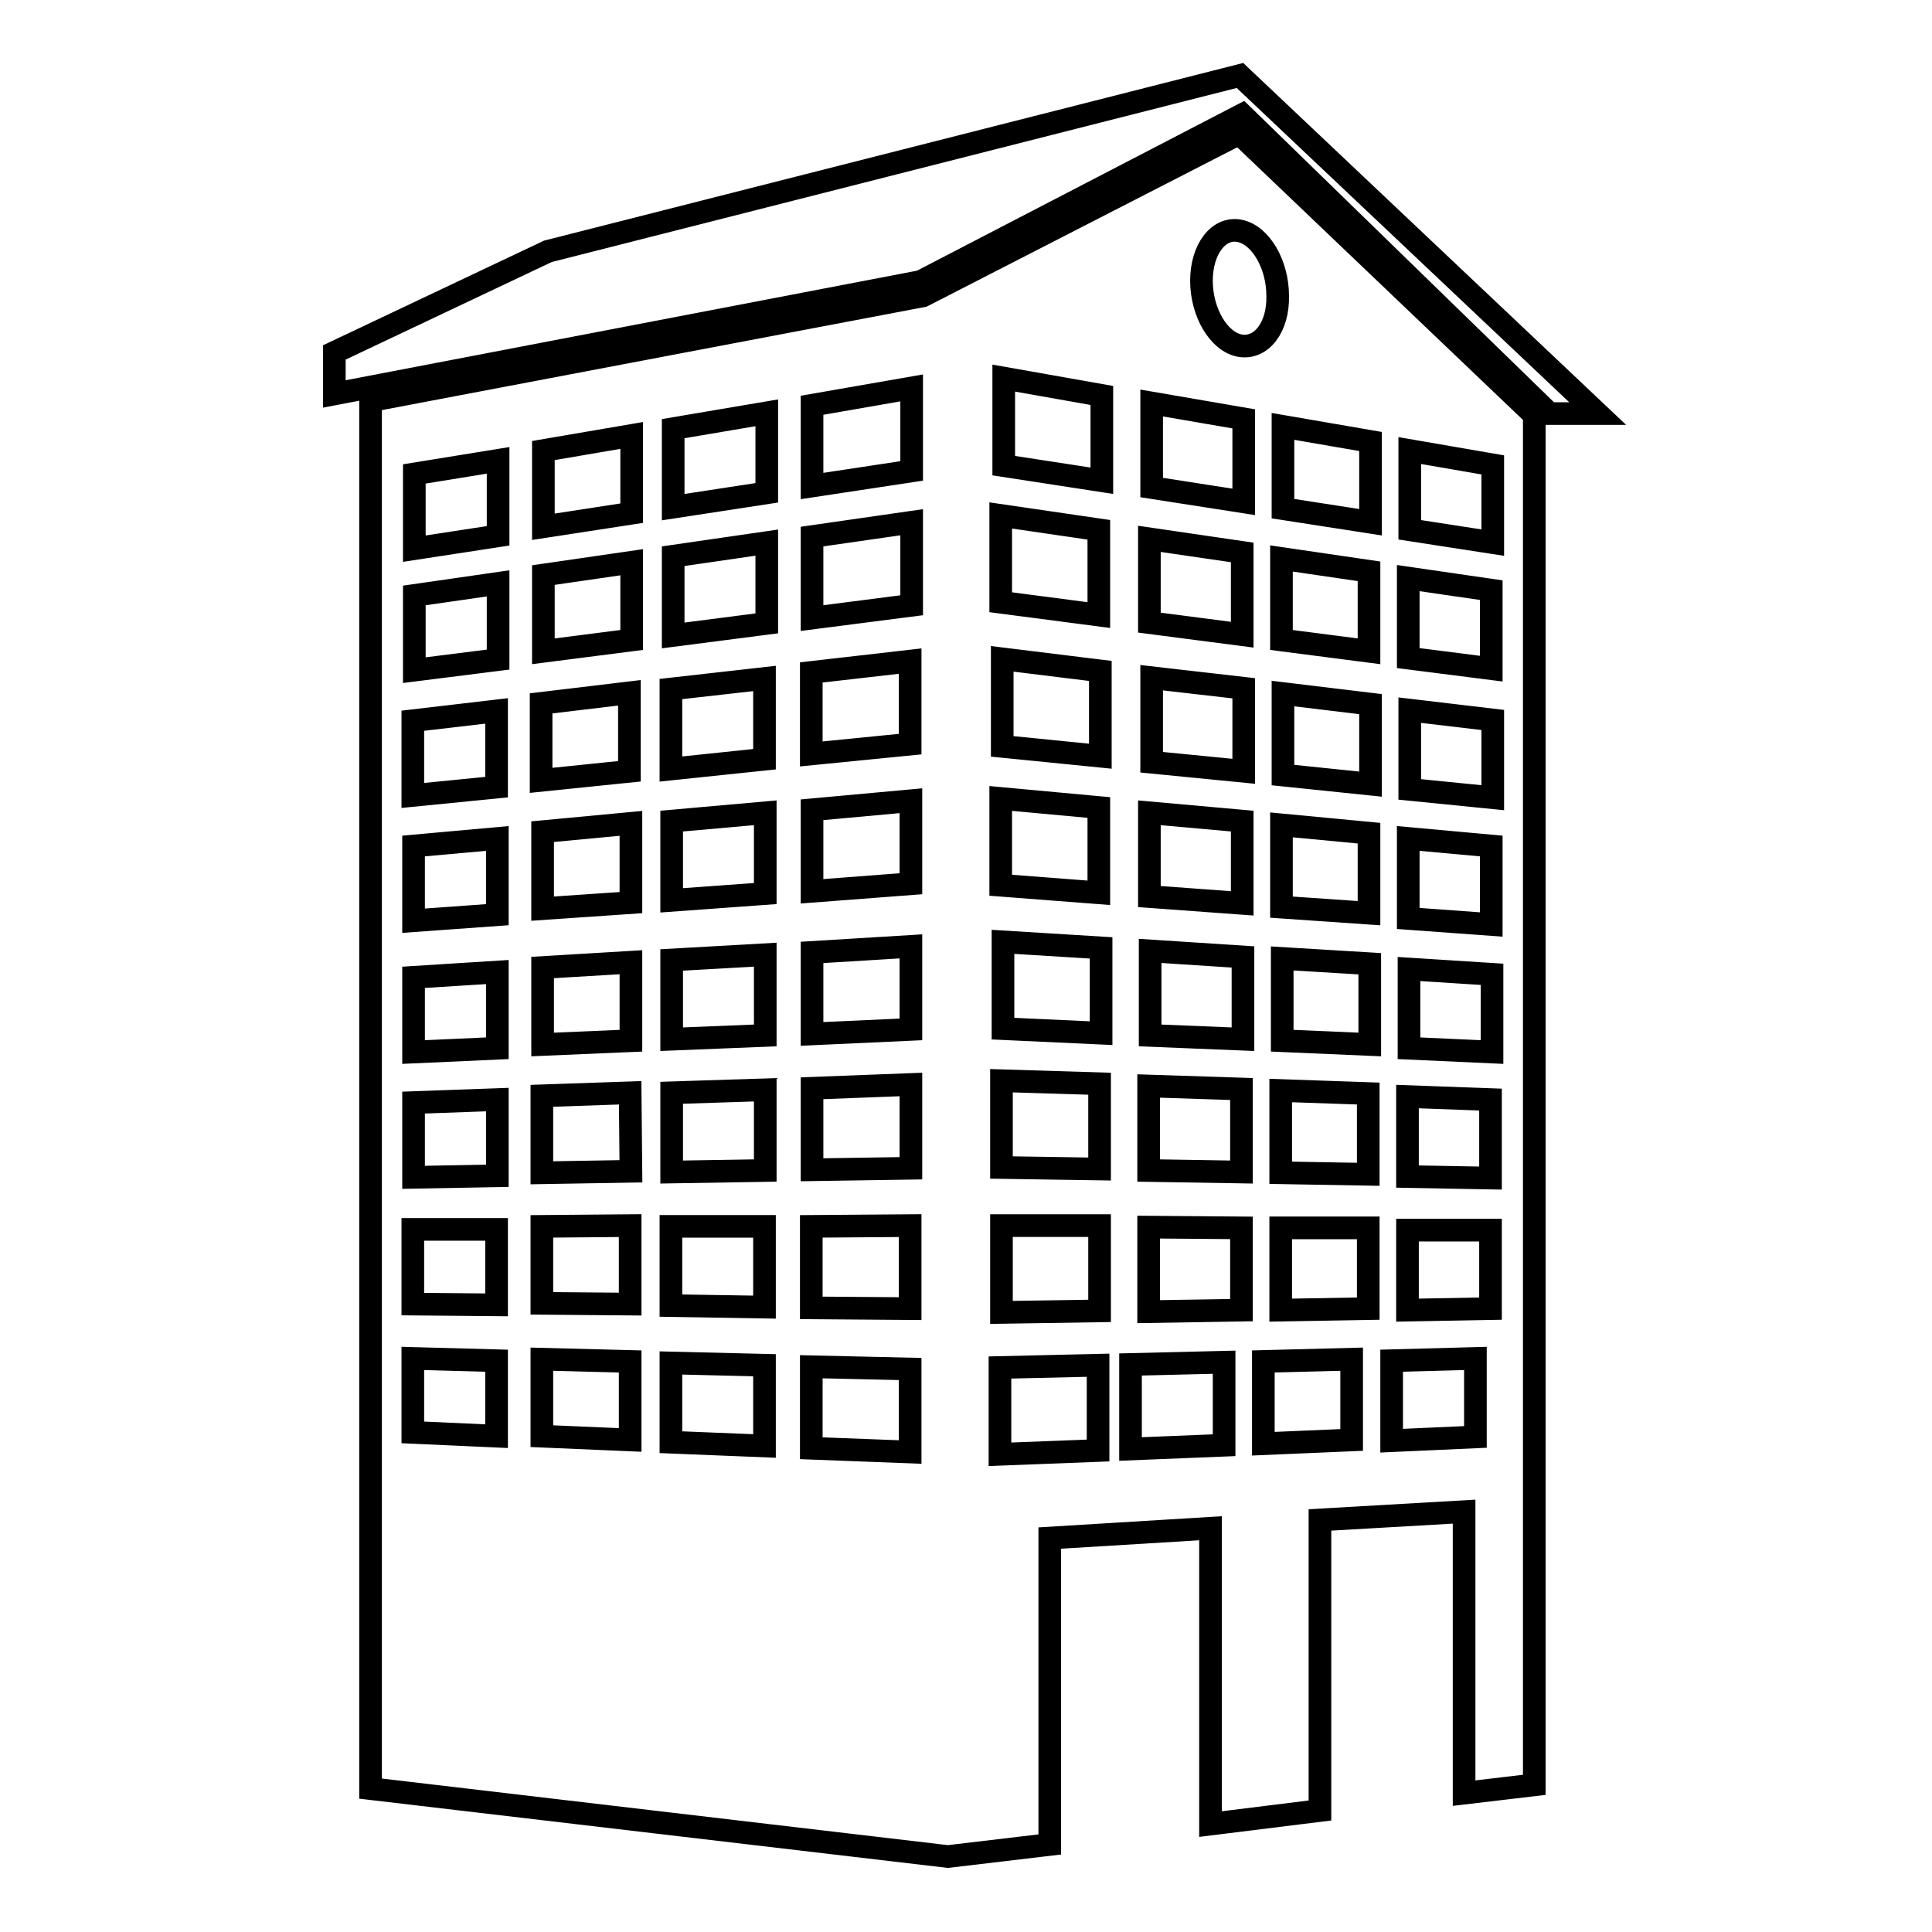
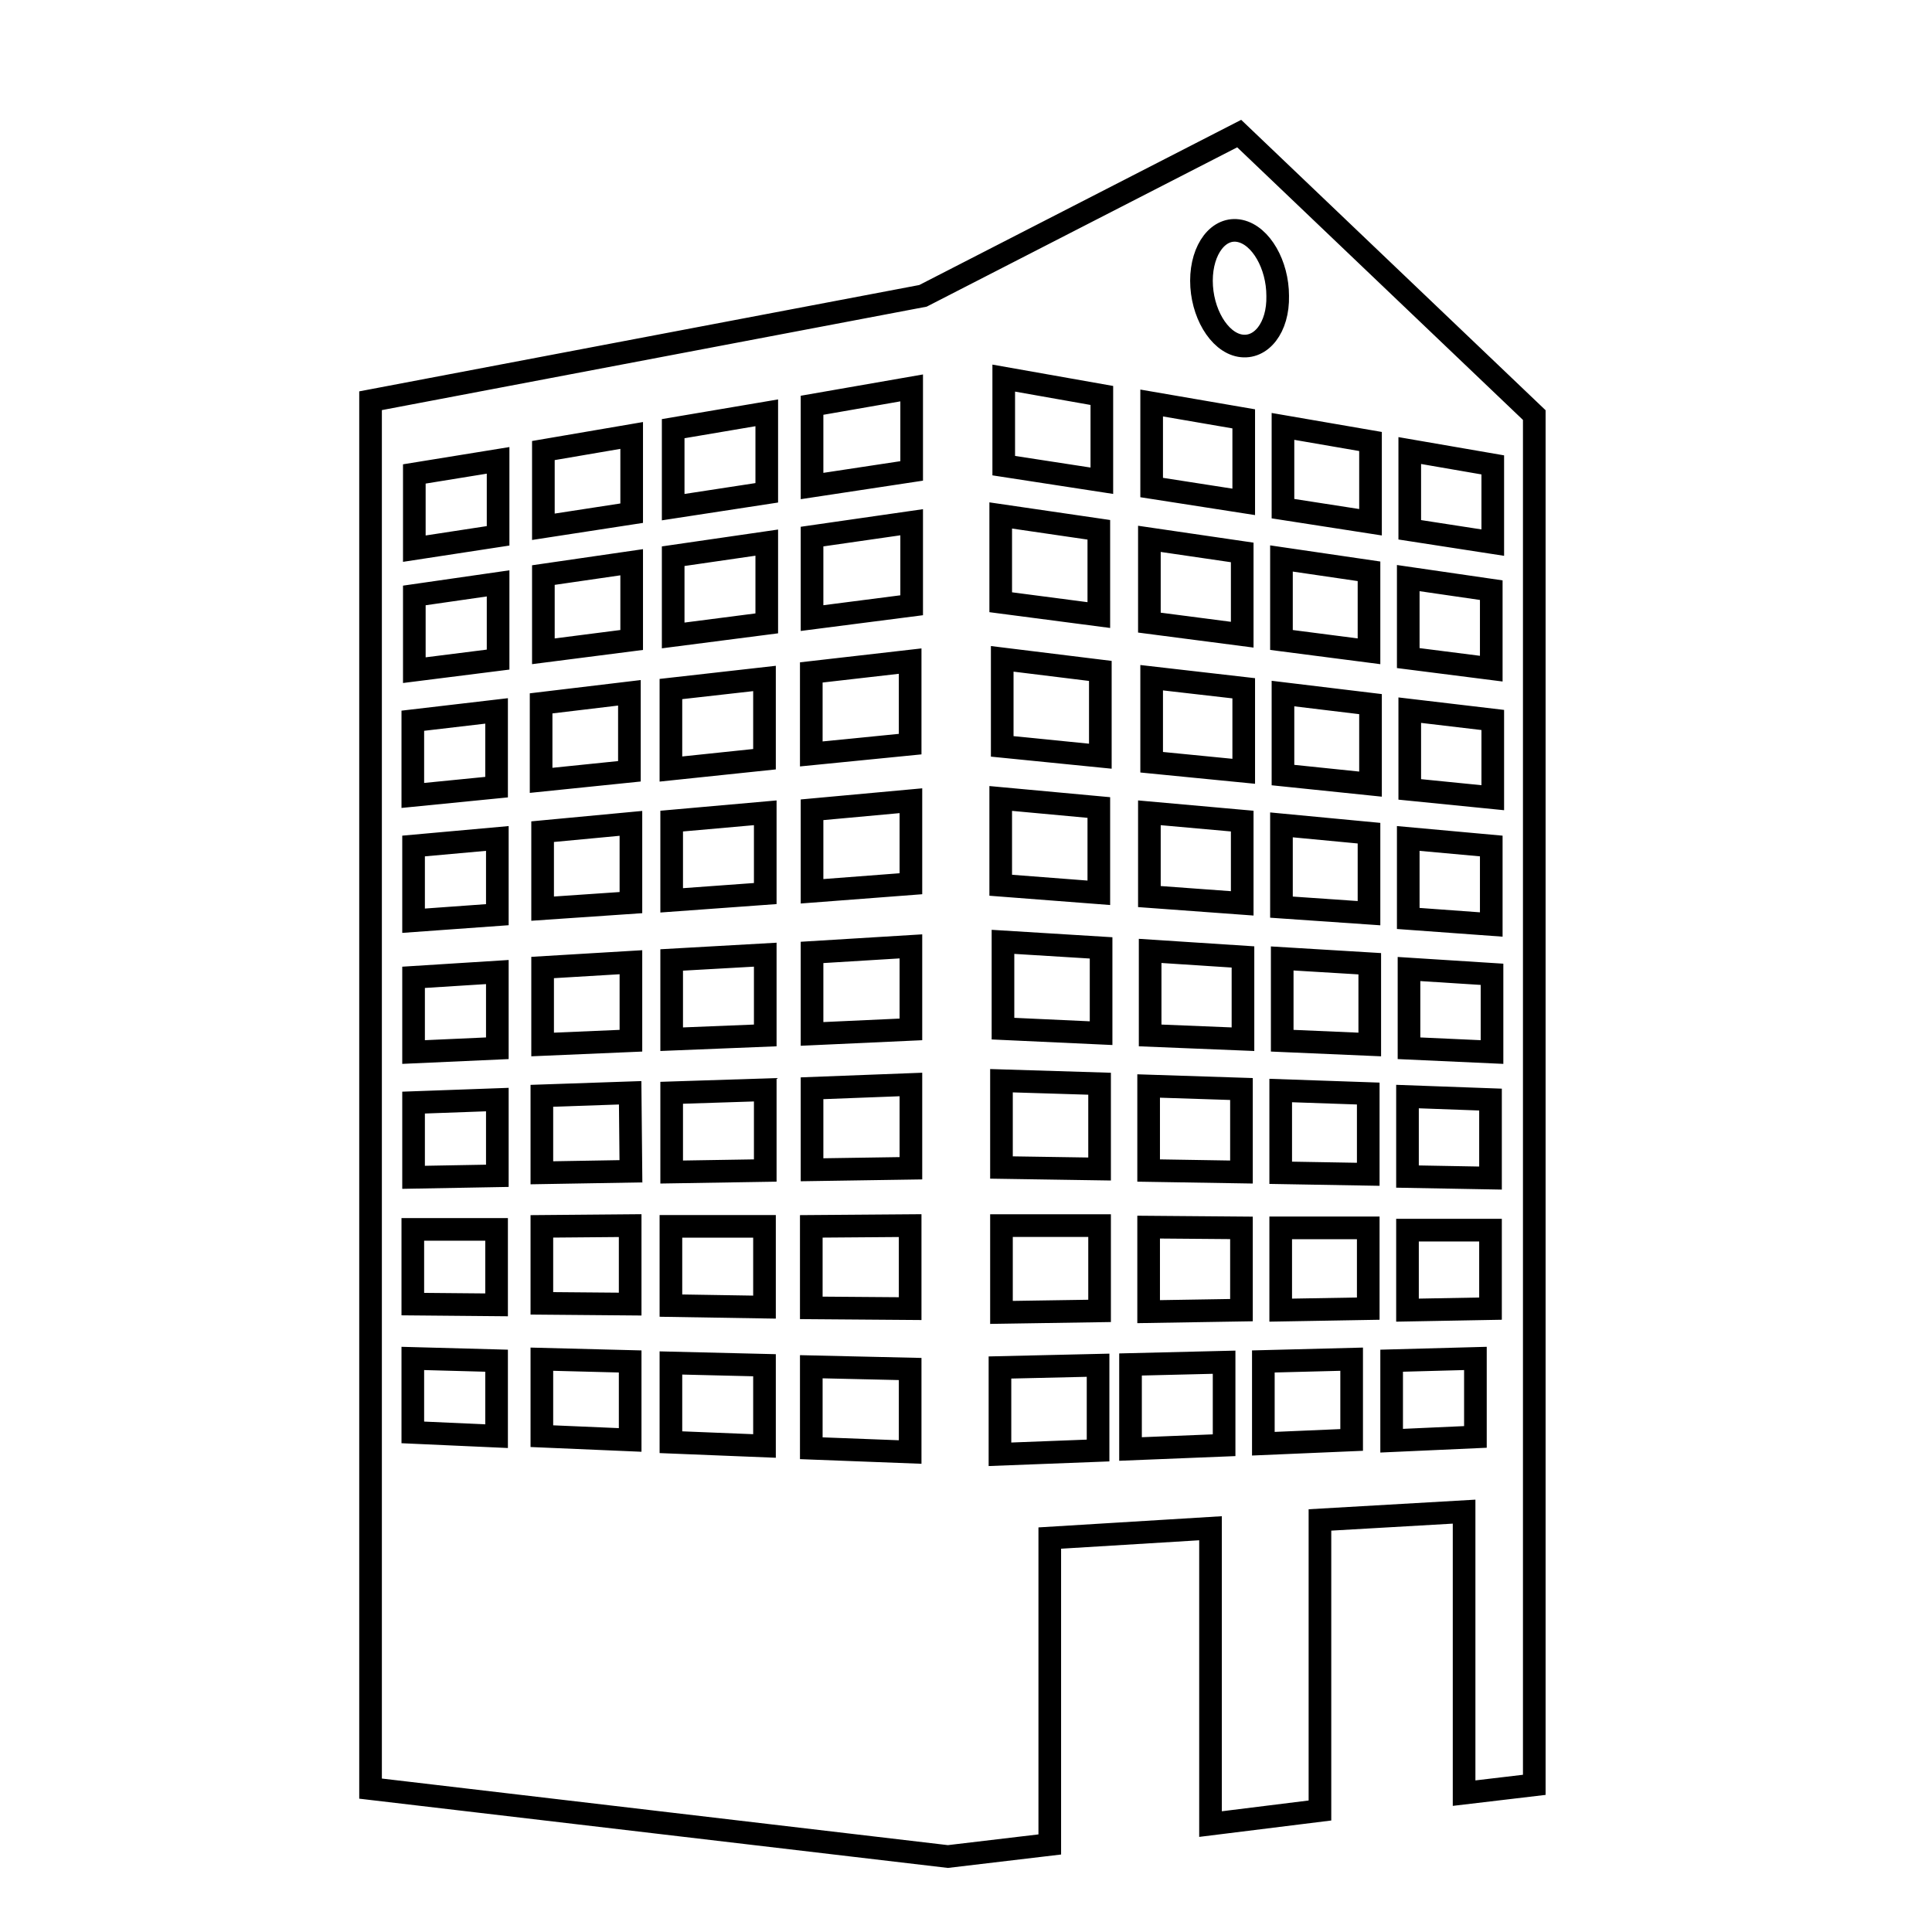
<svg xmlns="http://www.w3.org/2000/svg" version="1.1" x="0px" y="0px" viewBox="0 0 256 256" enable-background="new 0 0 256 256" xml:space="preserve">
  <g>
    <g>
      <g>
        <g>
-           <path stroke-width="3" fill-opacity="0" stroke="#000000" d="M122 37.3L164.6 15.2 205.3 54.8 211.7 54.8 164.3 10 72.6 33.3 44.3 46.7 44.3 52.2 z" />
          <path stroke-width="3" fill-opacity="0" stroke="#000000" d="M164.2,17.7l-41.9,21.5L49.1,53.1V237l76.5,9l13.5-1.6v-40.6l21.3-1.3v39.2l14.5-1.8v-38.5l19.1-1.1v37.3l9.3-1.1V55L164.2,17.7z M107.5,89.1l13.1-1.5v11l-13.1,1.3V89.1z M54.7,95.5l11.1-1.3v10.1l-11.1,1.1V95.5z M65.8,190.3l-11.1-0.5V180l11.1,0.3V190.3z M65.8,172.9l-11.1-0.1v-9.9l11.1,0V172.9z M65.9,155.8L54.8,156v-9.9l11.1-0.4V155.8z M65.9,138.9l-11.1,0.5v-9.9l11.1-0.7V138.9z M65.9,121.2L54.8,122v-9.9l11.1-1V121.2z M66,87.4l-11.1,1.4v-9.9L66,77.3V87.4z M66,71l-11.1,1.7v-9.9L66,61V71z M71.7,93.2l11.7-1.4v10.4l-11.7,1.2V93.2z M83.5,190.8l-11.7-0.5v-10.2l11.7,0.3V190.8z M83.5,172.8l-11.7-0.1v-10.2l11.7-0.1V172.8z M83.6,155.2l-11.8,0.2v-10.2l11.7-0.4L83.6,155.2L83.6,155.2z M83.6,137.9l-11.7,0.5v-10.2l11.7-0.7V137.9z M83.6,119.6l-11.7,0.8v-10.2l11.7-1.1V119.6z M83.7,84.8L72,86.3V76.2l11.7-1.7V84.8z M83.7,68L72,69.8V59.7l11.7-2V68z M88.9,91.3l12.4-1.4v10.7l-12.4,1.3V91.3z M101.3,191.6l-12.4-0.5v-10.5l12.4,0.3V191.6L101.3,191.6z M101.3,173.2L88.9,173v-10.5l12.4,0V173.2L101.3,173.2z M101.4,155.1L89,155.3v-10.5l12.4-0.4V155.1z M101.4,137.2L89,137.7v-10.5l12.4-0.7V137.2z M101.4,118.4L89,119.3v-10.5l12.4-1.1V118.4z M101.6,82.6l-12.4,1.6V73.7l12.4-1.8V82.6z M101.6,65.3l-12.4,1.9V56.8l12.4-2.1V65.3z M120.6,192.4l-13.1-0.5v-10.8l13.1,0.3V192.4L120.6,192.4z M120.6,173.4l-13.1-0.1v-10.8l13.1-0.1V173.4L120.6,173.4z M120.7,154.8l-13.1,0.2v-10.8l13.1-0.5V154.8z M120.7,136.4l-13.1,0.6v-10.8l13.1-0.8V136.4z M120.7,117.1l-13.1,1v-10.8l13.1-1.2V117.1z M120.8,80.2l-13.2,1.7V71.1l13.2-1.9V80.2z M120.8,62.4l-13.2,2V53.7l13.2-2.3V62.4z M186.6,76.6l11,1.6v10.4l-11-1.4V76.6z M186.6,111.1l11,1v10.4l-11-0.8V111.1z M169.8,74l11.6,1.7v10.6l-11.6-1.5V74z M169.8,109.3l11.6,1.1V121l-11.6-0.8V109.3z M152.3,71.4l12.3,1.8v10.9l-12.3-1.6V71.4z M152.3,107.7l12.3,1.1v10.9l-12.3-0.9V107.7z M132.6,68.3l13,1.9v11.3l-13-1.7V68.3z M145.8,88.9v11.3l-13-1.3V87.3L145.8,88.9z M132.6,105.8l13,1.2v11.3l-13-1V105.8z M145.5,192.2l-13,0.5v-11.5l13-0.3V192.2z M145.7,173.7l-13,0.2v-11.5l13,0V173.7z M145.7,154.9l-13-0.2v-11.5l13,0.4V154.9z M145.9,136.9l-13-0.6v-11.5l13,0.8V136.9z M146,63.7l-13-2V50.1l13,2.3V63.7z M162.2,191.5l-12.4,0.5v-11.2l12.4-0.3V191.5z M164.5,173.6l-12.3,0.2v-11.2l12.3,0.1V173.6z M164.5,155.3l-12.3-0.2v-11.2l12.3,0.4V155.3z M164.7,137.7l-12.3-0.5V126l12.3,0.8V137.7z M164.8,102.2l-12.2-1.2V89.8l12.2,1.4V102.2z M164.8,66.5l-12.2-1.9V53.4l12.2,2.1V66.5z M164.3,45.8c-2.8-0.5-5.1-4.4-5.1-8.6c0-4.2,2.3-7.2,5.1-6.6c2.8,0.6,5,4.5,5,8.6C169.4,43.4,167.1,46.3,164.3,45.8z M179.1,190.8l-11.7,0.5v-10.9l11.7-0.3V190.8z M181.3,173.4l-11.6,0.2v-10.9l11.6,0V173.4z M181.3,155.6l-11.6-0.2v-10.9l11.6,0.4V155.6z M181.5,138.4l-11.6-0.5v-10.9l11.6,0.7V138.4z M181.6,103.9l-11.6-1.2V91.9l11.6,1.4V103.9z M181.6,69.2L170,67.4V56.5l11.6,2V69.2z M195.5,190.4l-11.1,0.5v-10.6l11.1-0.3V190.4z M197.5,173.4l-11,0.2V163l11,0V173.4z M197.5,156.1l-11-0.2v-10.6l11,0.4V156.1z M197.7,139.4l-11-0.5v-10.5l11,0.7V139.4z M197.8,105.7l-11-1.1V94.1l11,1.3V105.7z M197.8,71.9l-11-1.7V59.7l11,1.9V71.9z" />
        </g>
      </g>
      <g />
      <g />
      <g />
      <g />
      <g />
      <g />
      <g />
      <g />
      <g />
      <g />
      <g />
      <g />
      <g />
      <g />
      <g />
    </g>
  </g>
</svg>